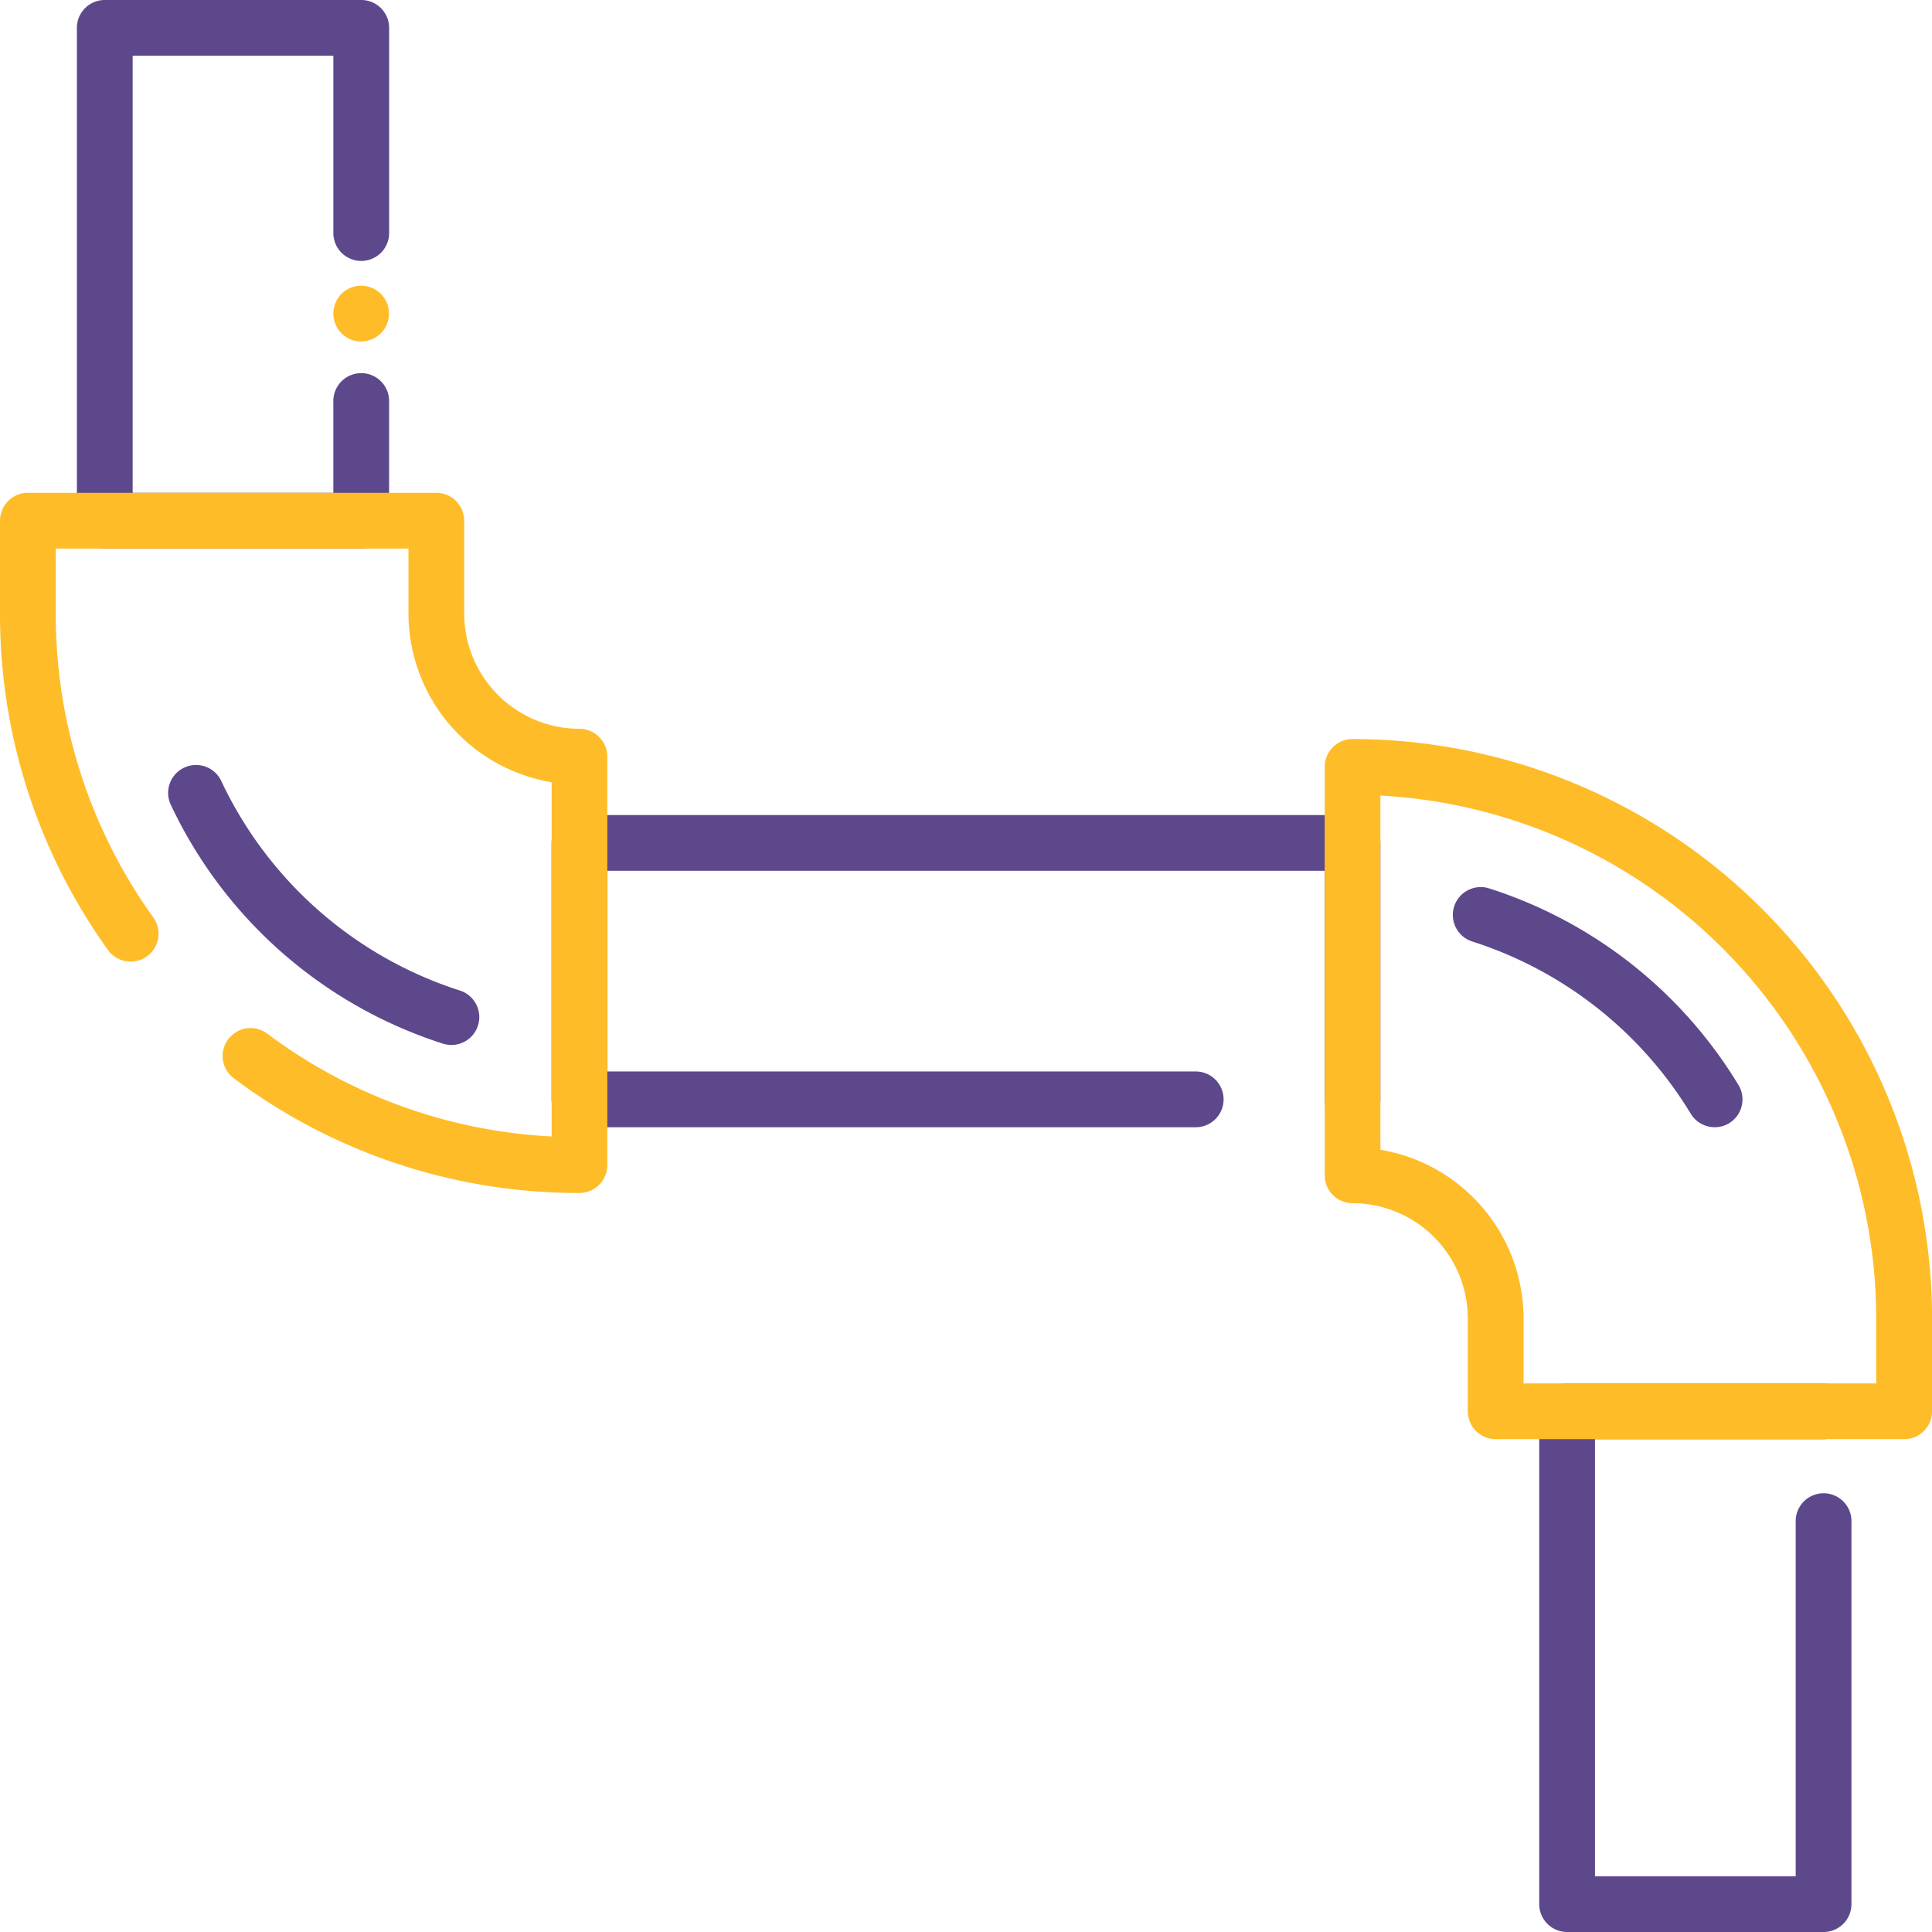
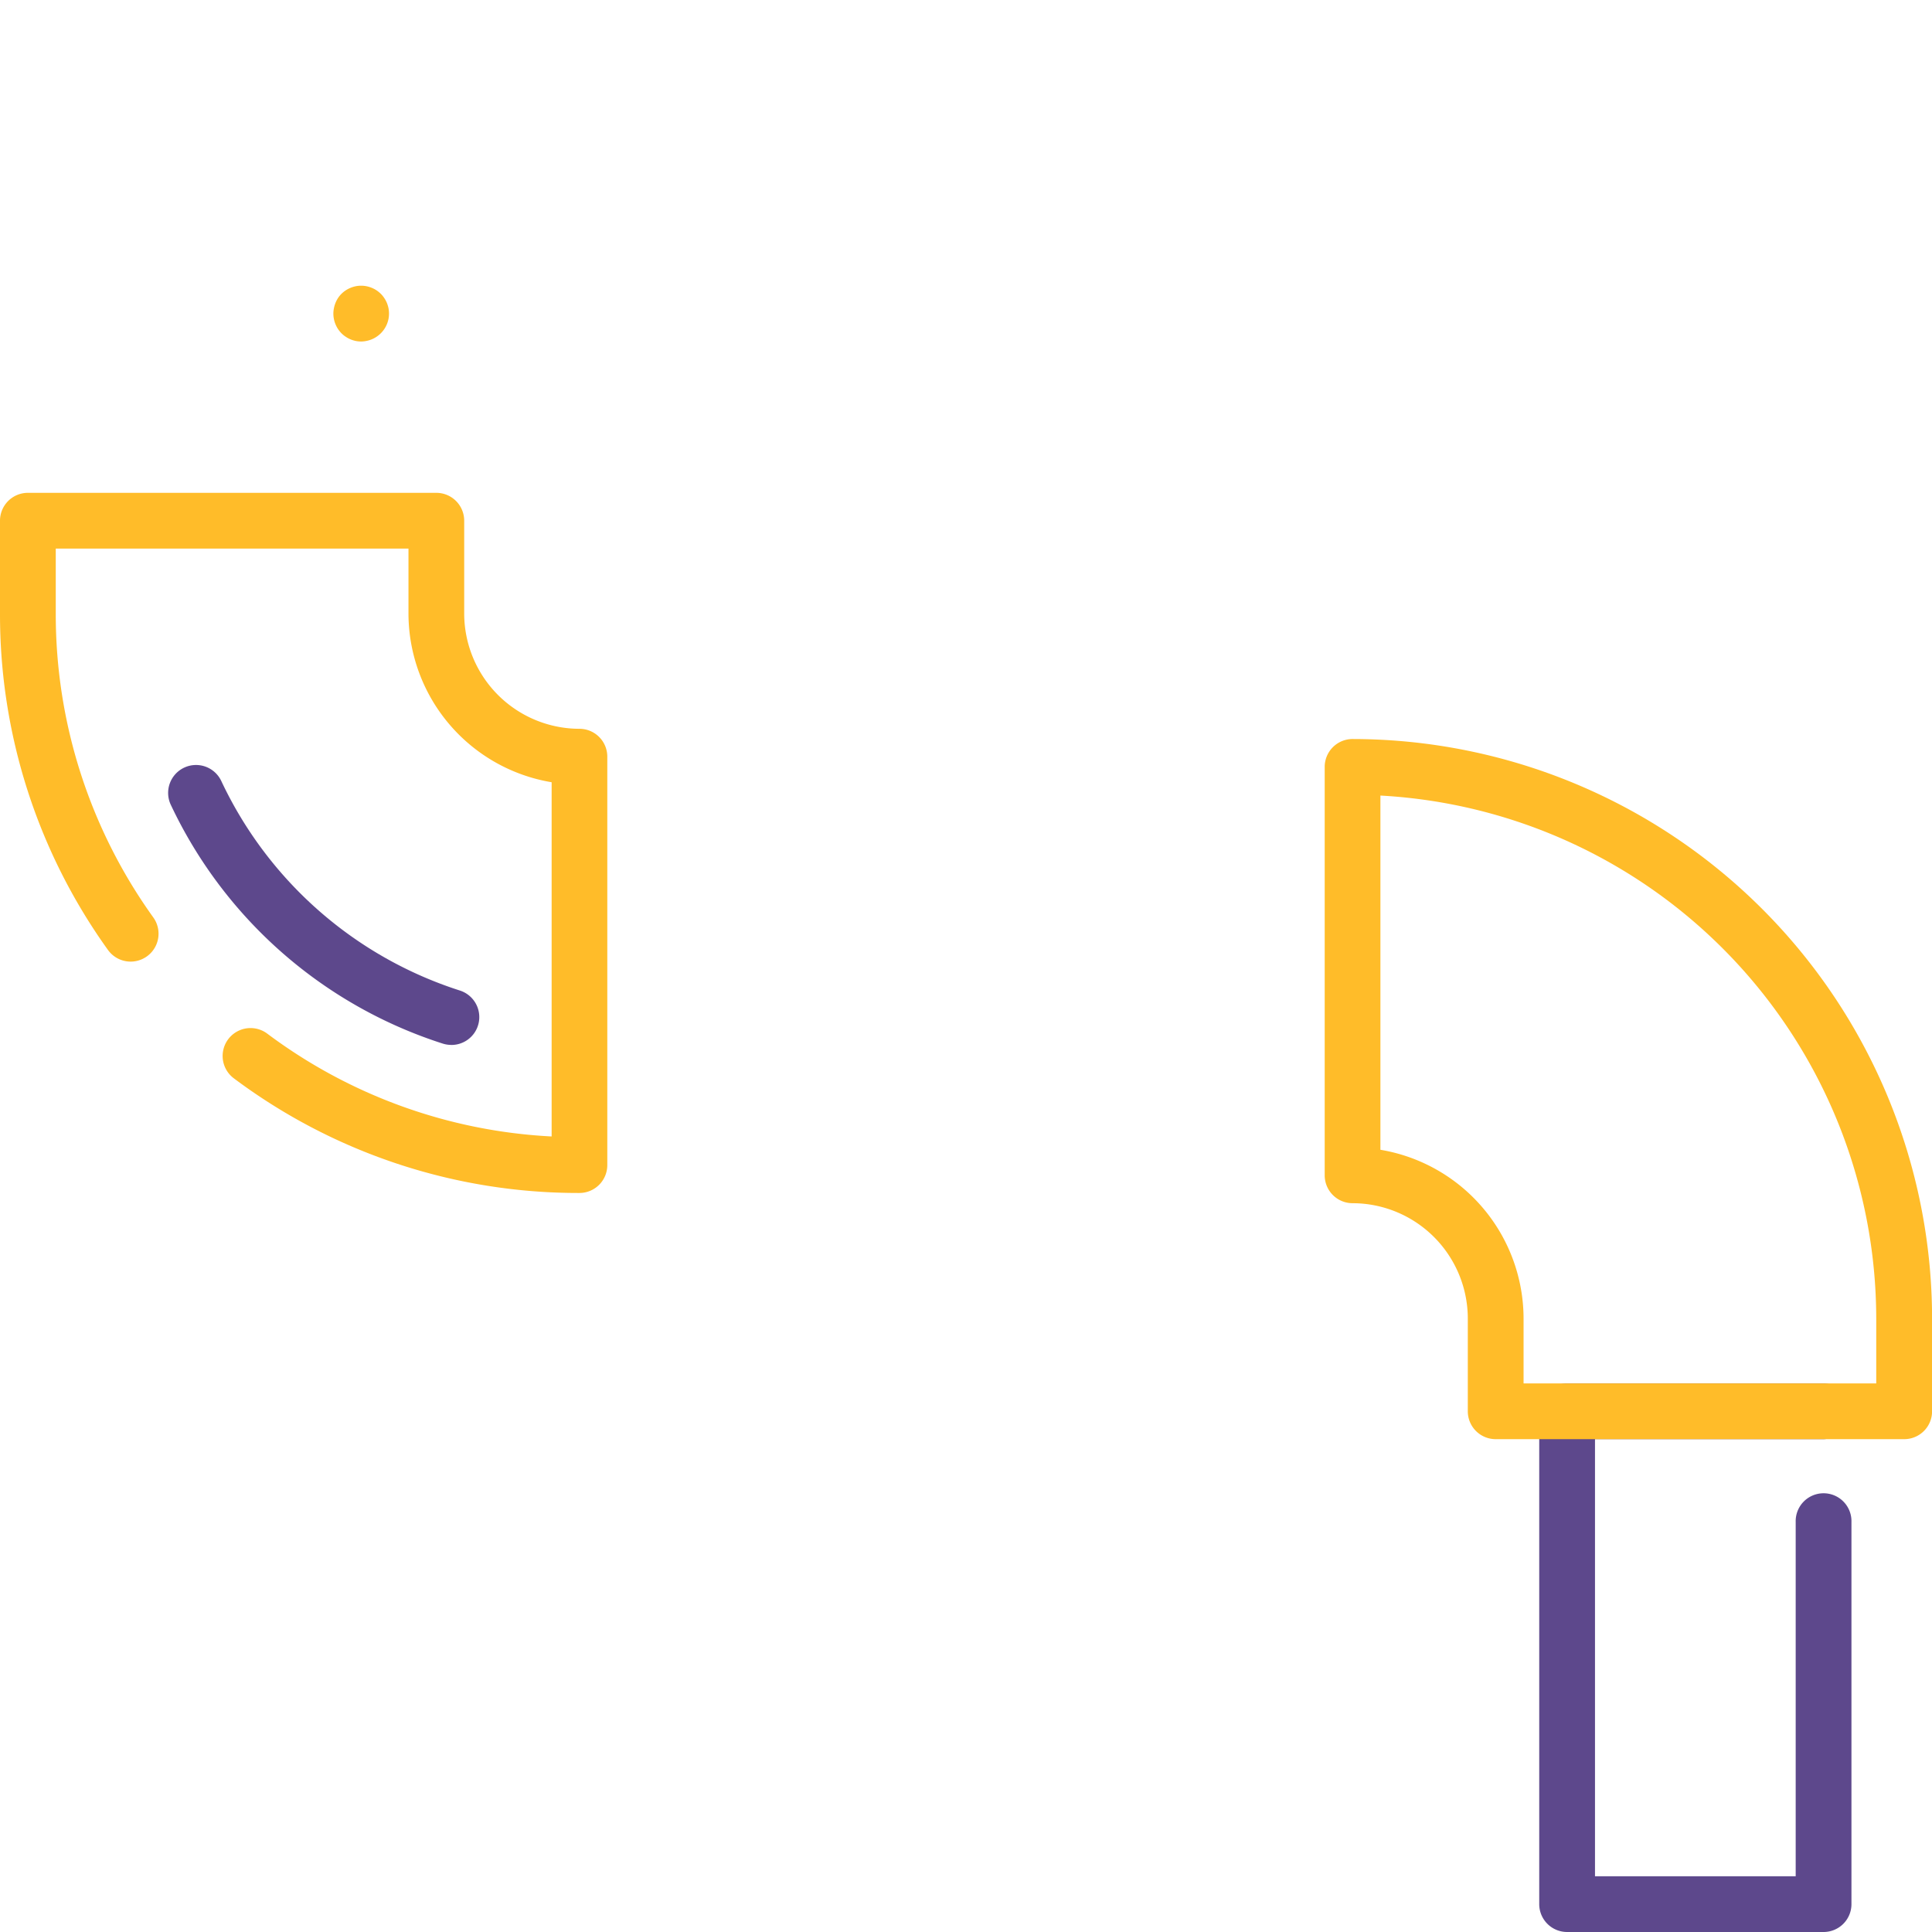
<svg xmlns="http://www.w3.org/2000/svg" width="95.585" height="95.585" viewBox="0 0 95.585 95.585">
  <g id="Layer_2" transform="translate(-13.5 -13.5)">
    <g id="Group_89" data-name="Group 89" transform="translate(13.5 13.5)">
      <g id="Group_88" data-name="Group 88" transform="translate(0 0)">
        <g id="Group_80" data-name="Group 80" transform="translate(71.878 43.887)">
-           <path id="Path_69" data-name="Path 69" d="M391.164,248.066a1.381,1.381,0,0,1-1.181-.664,19.628,19.628,0,0,0-10.812-8.524,1.378,1.378,0,1,1,.836-2.627,22.384,22.384,0,0,1,12.331,9.72,1.379,1.379,0,0,1-.463,1.9A1.351,1.351,0,0,1,391.164,248.066Z" transform="translate(-378.21 -236.185)" fill="#5d488c" />
-         </g>
+           </g>
        <g id="Group_81" data-name="Group 81" transform="translate(8.318 37.846)">
          <path id="Path_70" data-name="Path 70" d="M69.715,219.382a1.421,1.421,0,0,1-.42-.065A22.444,22.444,0,0,1,55.837,207.5a1.379,1.379,0,1,1,2.5-1.173,19.679,19.679,0,0,0,11.8,10.363,1.379,1.379,0,0,1-.418,2.694Z" transform="translate(-55.706 -205.531)" fill="#5d488c" />
        </g>
        <g id="Group_82" data-name="Group 82" transform="translate(27.29 40.323)">
-           <path id="Path_71" data-name="Path 71" d="M191.593,233.547a1.379,1.379,0,0,1-1.38-1.38V220.859H154.729v9.929h29.145a1.38,1.38,0,0,1,0,2.759H153.35a1.379,1.379,0,0,1-1.38-1.38V219.48a1.379,1.379,0,0,1,1.38-1.38h38.244a1.379,1.379,0,0,1,1.38,1.38v12.688A1.38,1.38,0,0,1,191.593,233.547Z" transform="translate(-151.97 -218.1)" fill="#5d488c" />
-         </g>
+           </g>
        <g id="Group_83" data-name="Group 83" transform="translate(76.153 68.443)">
          <path id="Path_72" data-name="Path 72" d="M413.968,387.922H401.28a1.379,1.379,0,0,1-1.38-1.38V362.16a1.379,1.379,0,0,1,1.38-1.38h12.688a1.38,1.38,0,0,1,0,2.759H402.659v21.624h9.929v-17.53a1.38,1.38,0,1,1,2.759,0v18.91A1.379,1.379,0,0,1,413.968,387.922Z" transform="translate(-399.9 -360.78)" fill="#5d488c" />
        </g>
        <g id="Group_84" data-name="Group 84" transform="translate(16.492 14.138)">
          <path id="Path_73" data-name="Path 73" d="M98.56,87.993a1.372,1.372,0,0,1-.268-.026,1.449,1.449,0,0,1-.258-.079,1.32,1.32,0,0,1-.238-.128,1.254,1.254,0,0,1-.211-.171,1.466,1.466,0,0,1-.171-.209,1.379,1.379,0,0,1-.126-.238,1.3,1.3,0,0,1-.079-.258,1.325,1.325,0,0,1,0-.538,1.421,1.421,0,0,1,.2-.5,1.325,1.325,0,0,1,.382-.382,1.312,1.312,0,0,1,.238-.126,1.479,1.479,0,0,1,.256-.079,1.383,1.383,0,0,1,.54,0,1.448,1.448,0,0,1,.258.079,1.38,1.38,0,0,1,.238.126,1.467,1.467,0,0,1,.209.171,1.254,1.254,0,0,1,.171.211,1.32,1.32,0,0,1,.128.238,1.449,1.449,0,0,1,.079.258,1.425,1.425,0,0,1,0,.538,1.449,1.449,0,0,1-.079.258,1.389,1.389,0,0,1-.128.238,1.379,1.379,0,0,1-.38.38,1.389,1.389,0,0,1-.238.128,1.449,1.449,0,0,1-.258.079A1.378,1.378,0,0,1,98.56,87.993Z" transform="translate(-97.18 -85.235)" fill="#ffbc29" />
        </g>
        <g id="Group_85" data-name="Group 85" transform="translate(3.804)">
-           <path id="Path_74" data-name="Path 74" d="M46.868,40.642H34.18a1.379,1.379,0,0,1-1.38-1.38V14.88a1.379,1.379,0,0,1,1.38-1.38H46.868a1.379,1.379,0,0,1,1.38,1.38V24.992a1.38,1.38,0,1,1-2.759,0V16.259H35.559V37.883h9.929V33.378a1.38,1.38,0,1,1,2.759,0v5.885A1.379,1.379,0,0,1,46.868,40.642Z" transform="translate(-32.8 -13.5)" fill="#5d488c" />
-         </g>
+           </g>
        <g id="Group_86" data-name="Group 86" transform="translate(65.536 36.563)">
          <path id="Path_75" data-name="Path 75" d="M374.7,233.659H354.493a1.379,1.379,0,0,1-1.38-1.38v-4.588a5.711,5.711,0,0,0-5.7-5.706,1.379,1.379,0,0,1-1.38-1.38V200.4a1.379,1.379,0,0,1,1.38-1.38,28.7,28.7,0,0,1,28.67,28.67v4.588A1.379,1.379,0,0,1,374.7,233.659ZM355.872,230.9H373.32v-3.208a25.943,25.943,0,0,0-24.531-25.875v17.525a8.477,8.477,0,0,1,7.083,8.352Z" transform="translate(-346.03 -199.02)" fill="#ffbc29" />
        </g>
        <g id="Group_87" data-name="Group 87" transform="translate(0 24.383)">
          <path id="Path_76" data-name="Path 76" d="M42.17,171.859a28.406,28.406,0,0,1-17.1-5.672,1.38,1.38,0,0,1,1.65-2.213,25.643,25.643,0,0,0,14.072,5.089V151.538a8.477,8.477,0,0,1-7.083-8.352v-3.209H16.259v3.209a25.7,25.7,0,0,0,4.827,15.043,1.38,1.38,0,0,1-2.245,1.606A28.448,28.448,0,0,1,13.5,143.188V138.6a1.379,1.379,0,0,1,1.38-1.38H35.086a1.379,1.379,0,0,1,1.38,1.38v4.588a5.711,5.711,0,0,0,5.7,5.706,1.379,1.379,0,0,1,1.38,1.38V170.48A1.38,1.38,0,0,1,42.17,171.859Z" transform="translate(-13.5 -137.22)" fill="#ffbc29" />
        </g>
      </g>
    </g>
  </g>
</svg>